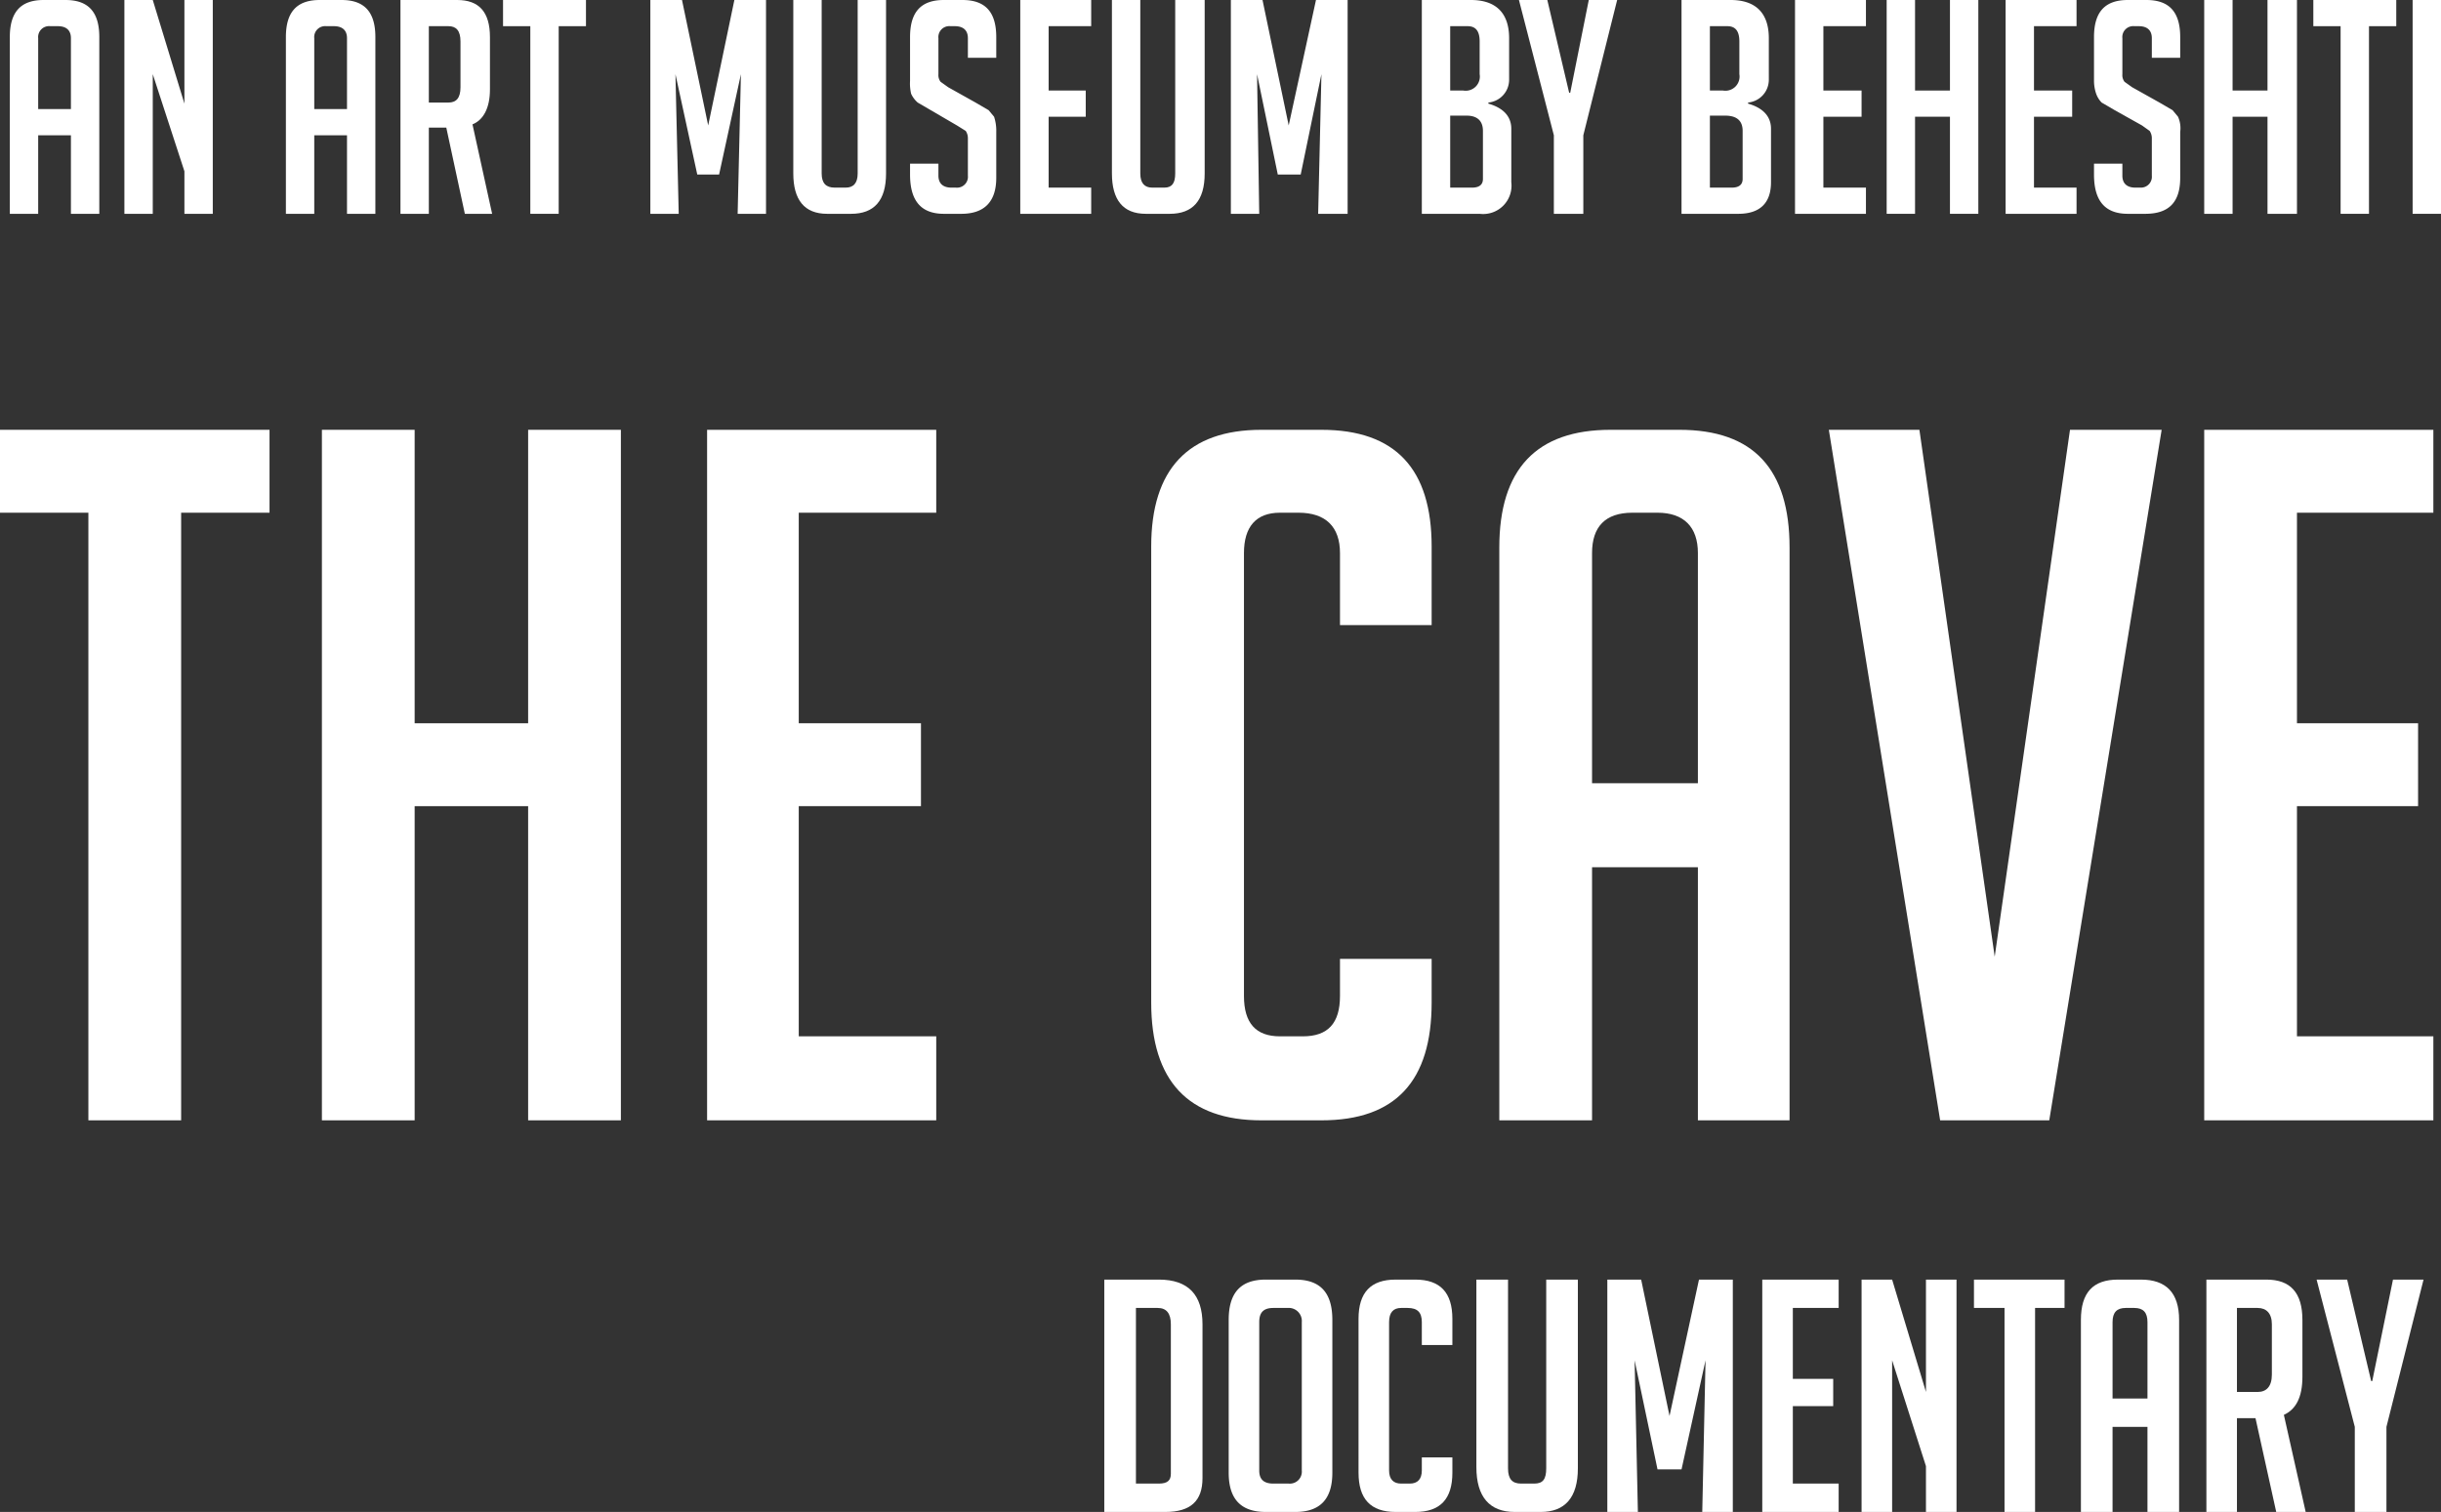
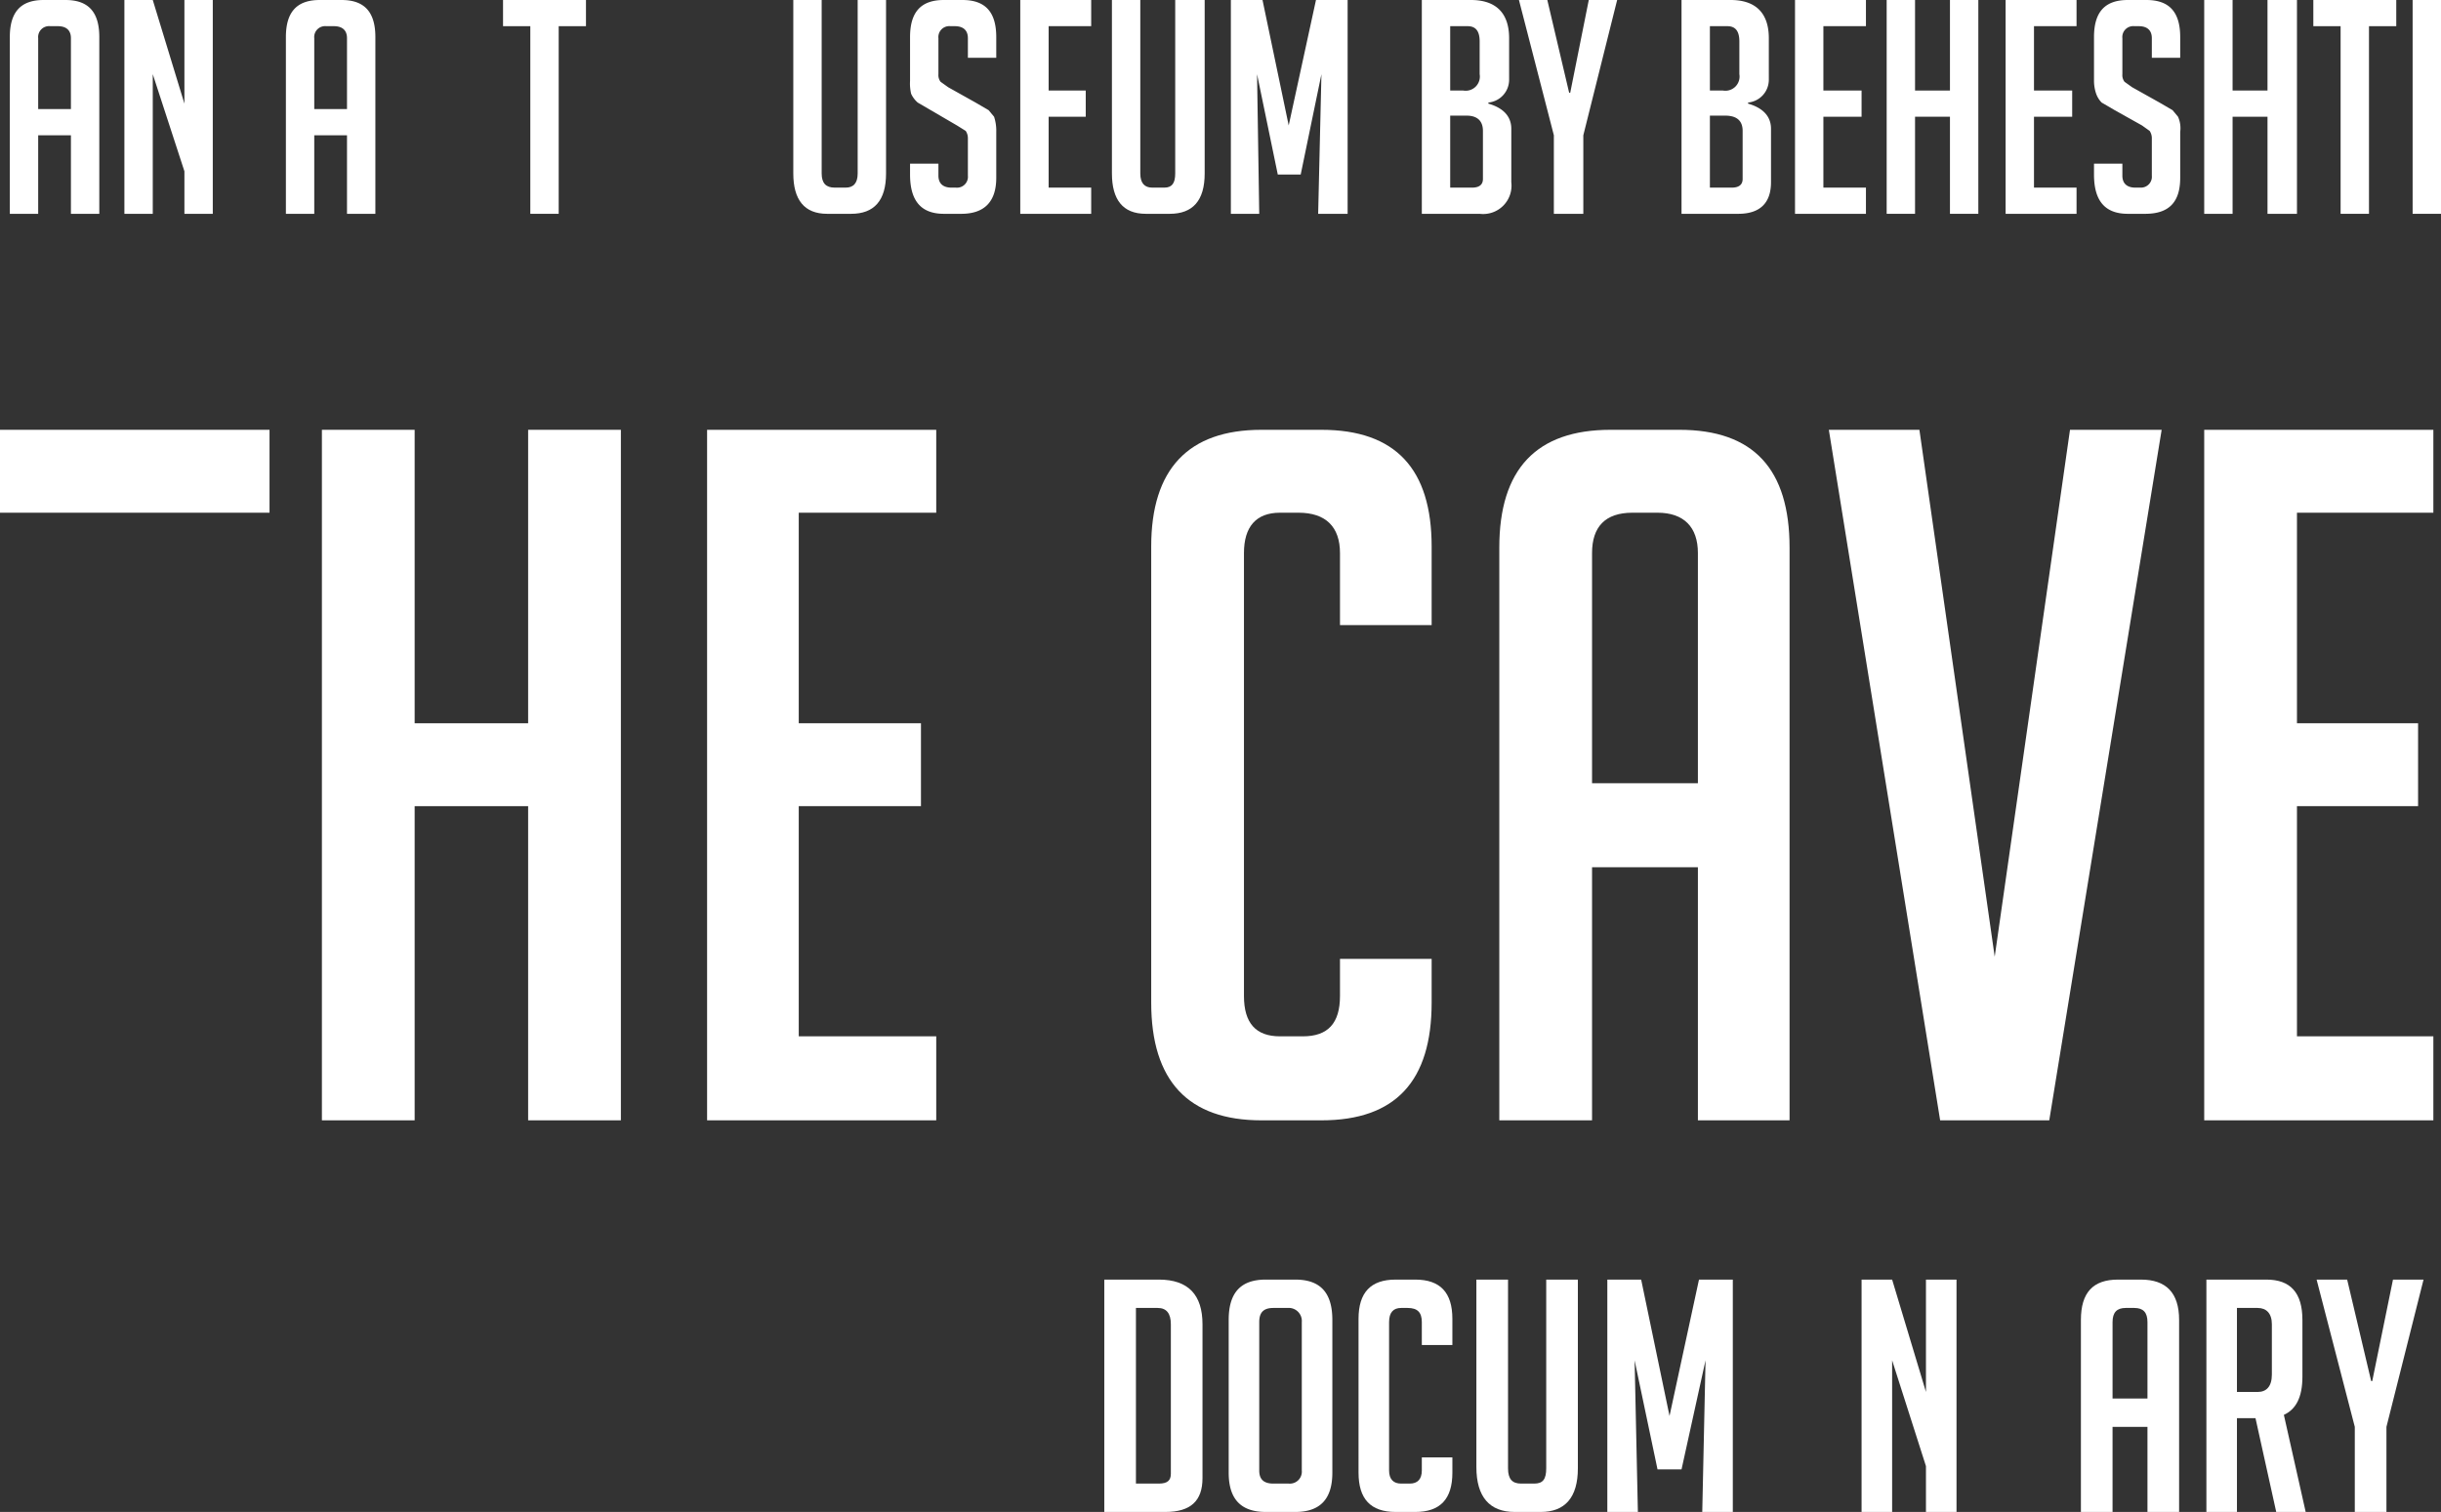
<svg xmlns="http://www.w3.org/2000/svg" viewBox="0 0 223.7 138.6">
  <rect x="0" y="0" width="223.7" height="138.6" fill="#333333" stroke="none" />
  <defs>
    <style>.cls-1{fill:rgb(255, 255, 255);}</style>
  </defs>
  <g id="Layer_2" data-name="Layer 2">
    <g id="Layer_1-2" data-name="Layer 1">
-       <path class="cls-1" d="M16.6,47v55.7H8.1V47H0V39.4H24.7V47Z" />
+       <path class="cls-1" d="M16.6,47v55.7V47H0V39.4H24.7V47Z" />
      <path class="cls-1" d="M48.4,102.7V73.9H38v28.8H29.5V39.4H38V66.3H48.4V39.4h8.5v63.3Z" />
      <path class="cls-1" d="M64.8,102.7V39.4h21V47H73.2V66.3H84.4v7.6H73.2V95H85.8v7.7Z" />
      <path class="cls-1" d="M131.2,87.9v4c0,7.2-3.3,10.8-10.1,10.8h-5.5c-6.7,0-10.1-3.6-10.1-10.8V50.1c0-7.1,3.4-10.7,10.1-10.7h5.5c6.8,0,10.1,3.6,10.1,10.7v7.2h-8.4V50.7c0-2.4-1.3-3.7-3.8-3.7h-1.7c-2.2,0-3.3,1.3-3.3,3.7V91.3c0,2.5,1.1,3.7,3.3,3.7h2.1c2.3,0,3.4-1.2,3.4-3.7V87.9Z" />
      <path class="cls-1" d="M145.9,102.7h-8.5V50.2q0-10.8,10.2-10.8h6.3c6.8,0,10.1,3.6,10.1,10.8v52.5h-8.4V79.5h-9.7Zm9.7-30.9V50.7c0-2.4-1.3-3.7-3.7-3.7h-2.3c-2.5,0-3.7,1.3-3.7,3.7V71.8Z" />
      <path class="cls-1" d="M198.1,39.4l-10.3,63.3h-10L167.6,39.4h8.3l6.9,48.3,6.9-48.3Z" />
      <path class="cls-1" d="M202,102.7V39.4h21V47H210.5V66.3h11.1v7.6H210.5V95H223v7.7Z" />
      <path class="cls-1" d="M3.5,19.6H.9V3.4C.9,1.1,1.9,0,4,0H6C8.1,0,9.1,1.1,9.1,3.4V19.6H6.5V12.4h-3Zm3-9.6V3.5c0-.7-.4-1.1-1.2-1.1H4.6A1,1,0,0,0,3.5,3.5V10Z" />
      <path class="cls-1" d="M16.9,9.5V0h2.6V19.6H16.9V15.7L14,6.8V19.6H11.4V0H14Z" />
      <path class="cls-1" d="M28.8,19.6H26.2V3.4c0-2.3,1-3.4,3.1-3.4h2c2.1,0,3.1,1.1,3.1,3.4V19.6H31.8V12.4h-3Zm3-9.6V3.5c0-.7-.4-1.1-1.2-1.1h-.7a1,1,0,0,0-1.1,1.1V10Z" />
-       <path class="cls-1" d="M36.7,0h5.2c2,0,3,1.1,3,3.4V8.2c0,1.7-.6,2.8-1.6,3.2l1.8,8.2H42.6l-1.7-7.9H39.3v7.9H36.7Zm2.6,9.4h1.8c.7,0,1.1-.4,1.1-1.4V3.8c0-1-.4-1.4-1.1-1.4H39.3Z" />
      <path class="cls-1" d="M51.2,2.4V19.6H48.6V2.4H46.1V0h7.6V2.4Z" />
-       <path class="cls-1" d="M64.9,11.5,67.3,0h2.9V19.6H67.6l.3-12.8-2,9.2h-2l-2-9.2.3,12.8H59.6V0h2.9Z" />
      <path class="cls-1" d="M81.2,0V15.9c0,2.5-1.1,3.7-3.2,3.7H75.8c-2.1,0-3.1-1.3-3.1-3.7V0h2.6V15.9c0,.9.4,1.3,1.2,1.3h1c.7,0,1.1-.4,1.1-1.3V0Z" />
      <path class="cls-1" d="M88.7,5.3V3.5c0-.7-.4-1.1-1.2-1.1h-.4A1,1,0,0,0,86,3.5V6.8a1,1,0,0,0,.2.7l.7.5,2.5,1.4,1.2.7.5.6a4.1,4.1,0,0,1,.2,1.4v4.2c0,2.2-1.1,3.3-3.2,3.3H86.5c-2.1,0-3.1-1.2-3.1-3.6V15H86v1.1c0,.7.4,1.1,1.2,1.1h.4a1,1,0,0,0,1.1-1.1V12.7a1.2,1.2,0,0,0-.2-.7l-.8-.5-2.4-1.4-1.2-.7a2.4,2.4,0,0,1-.6-.8,4.1,4.1,0,0,1-.1-1.2v-4c0-2.3,1-3.4,3.1-3.4h1.7c2.1,0,3.1,1.1,3.1,3.4V5.3Z" />
      <path class="cls-1" d="M93.5,19.6V0H100V2.4H96.1V8.3h3.4v2.4H96.1v6.5H100v2.4Z" />
      <path class="cls-1" d="M110.4,0V15.9c0,2.5-1.1,3.7-3.2,3.7H105c-2.1,0-3.1-1.3-3.1-3.7V0h2.6V15.9c0,.9.4,1.3,1.1,1.3h1.1c.7,0,1-.4,1-1.3V0Z" />
      <path class="cls-1" d="M118.1,11.5,120.6,0h2.9V19.6h-2.7l.3-12.8L119.2,16h-2.1l-1.9-9.2.2,12.8h-2.6V0h2.9Z" />
      <path class="cls-1" d="M136.4,9.5c1.4.4,2.1,1.2,2.1,2.3v4.9a2.6,2.6,0,0,1-2.9,2.9h-5.3V0h4.5c2.3,0,3.5,1.2,3.5,3.5V7.3a2.1,2.1,0,0,1-1.9,2.1Zm-3.5-1.2h1.2a1.3,1.3,0,0,0,1.5-1.5v-3c0-1-.4-1.4-1.1-1.4h-1.6Zm0,8.9h2c.7,0,1-.3,1-.8V12c0-.9-.5-1.4-1.5-1.4h-1.5Z" />
      <path class="cls-1" d="M145.1,19.6h-2.7V12.4L139.2,0h2.6l2,8.5h.1L145.6,0h2.6l-3.1,12.4Z" />
      <path class="cls-1" d="M160.2,9.5c1.4.4,2.1,1.2,2.1,2.3v4.9c0,1.9-1,2.9-3,2.9h-5.2V0h4.5c2.3,0,3.5,1.2,3.5,3.5V7.3a2.1,2.1,0,0,1-1.9,2.1Zm-3.5-1.2h1.2a1.3,1.3,0,0,0,1.5-1.5v-3c0-1-.4-1.4-1.1-1.4h-1.6Zm0,8.9h2c.7,0,1-.3,1-.8V12c0-.9-.5-1.4-1.6-1.4h-1.4Z" />
      <path class="cls-1" d="M164.5,19.6V0H171V2.4h-3.9V8.3h3.5v2.4h-3.5v6.5H171v2.4Z" />
      <path class="cls-1" d="M178.7,19.6V10.7h-3.2v8.9h-2.6V0h2.6V8.3h3.2V0h2.6V19.6Z" />
      <path class="cls-1" d="M183.8,19.6V0h6.5V2.4h-3.9V8.3h3.5v2.4h-3.5v6.5h3.9v2.4Z" />
      <path class="cls-1" d="M197.2,5.3V3.5c0-.7-.4-1.1-1.2-1.1h-.4a1,1,0,0,0-1.1,1.1V6.8a1,1,0,0,0,.2.7l.7.5,2.5,1.4,1.2.7.5.6a2.6,2.6,0,0,1,.2,1.4v4.2c0,2.2-1,3.3-3.2,3.3H195c-2.1,0-3.1-1.2-3.1-3.6V15h2.6v1.1c0,.7.4,1.1,1.2,1.1h.5a1,1,0,0,0,1-1.1V12.7a1.2,1.2,0,0,0-.2-.7l-.7-.5-2.5-1.4-1.2-.7a2.2,2.2,0,0,1-.5-.8,3.7,3.7,0,0,1-.2-1.2v-4c0-2.3,1-3.4,3.1-3.4h1.7c2.1,0,3.1,1.1,3.1,3.4V5.3Z" />
      <path class="cls-1" d="M207.8,19.6V10.7h-3.2v8.9H202V0h2.6V8.3h3.2V0h2.7V19.6Z" />
      <path class="cls-1" d="M217.1,2.4V19.6h-2.6V2.4H212V0h7.6V2.4Z" />
      <path class="cls-1" d="M221.1,19.6V0h2.6V19.6Z" />
      <path class="cls-1" d="M101.2,138.6V117.3h5c2.7,0,4,1.4,4,4.1v14.1c0,2.1-1.1,3.1-3.4,3.1Zm2.9-2.6h2.1c.8,0,1.1-.3,1.1-.9V121.4q0-1.5-1.2-1.5h-2Z" />
      <path class="cls-1" d="M116,138.6c-2.3,0-3.4-1.2-3.4-3.6V121c0-2.5,1.1-3.7,3.4-3.7h2.7c2.3,0,3.4,1.2,3.4,3.7v14c0,2.4-1.1,3.6-3.4,3.6Zm.7-2.6h1.4a1.1,1.1,0,0,0,1.2-1.2V121.2a1.2,1.2,0,0,0-1.3-1.3h-1.3c-.9,0-1.3.4-1.3,1.3v13.6C115.4,135.6,115.8,136,116.7,136Z" />
      <path class="cls-1" d="M133.1,133.6V135c0,2.4-1.1,3.6-3.4,3.6h-1.8c-2.3,0-3.4-1.2-3.4-3.6V120.9c0-2.4,1.1-3.6,3.4-3.6h1.8c2.3,0,3.4,1.2,3.4,3.6v2.4h-2.8v-2.1c0-.9-.4-1.3-1.3-1.3h-.6c-.7,0-1.1.4-1.1,1.3v13.6c0,.8.4,1.2,1.1,1.2h.8c.7,0,1.1-.4,1.1-1.2v-1.2Z" />
      <path class="cls-1" d="M144.6,117.3v17.3c0,2.7-1.2,4-3.4,4h-2.4c-2.3,0-3.5-1.4-3.5-4.1V117.3h2.9v17.3c0,1,.4,1.4,1.2,1.4h1.2c.8,0,1.1-.4,1.1-1.4V117.3Z" />
      <path class="cls-1" d="M153,129.8l2.7-12.5h3.1v21.3H156l.3-13.9-2.2,10h-2.2l-2.1-10,.3,13.9h-2.8V117.3h3.1Z" />
-       <path class="cls-1" d="M161.5,138.6V117.3h7v2.6h-4.2v6.5H168v2.5h-3.7V136h4.2v2.6Z" />
      <path class="cls-1" d="M176.5,127.6V117.3h2.8v21.3h-2.8v-4.2l-3.1-9.7v13.9h-2.8V117.3h2.8Z" />
-       <path class="cls-1" d="M186.5,119.9v18.7h-2.8V119.9h-2.8v-2.6h8.3v2.6Z" />
      <path class="cls-1" d="M193.6,138.6h-2.9V121c0-2.5,1.1-3.7,3.4-3.7h2.1c2.3,0,3.5,1.2,3.5,3.7v17.6h-2.9v-7.8h-3.2Zm3.2-10.4v-7c0-.9-.4-1.3-1.2-1.3h-.8c-.8,0-1.2.4-1.2,1.3v7Z" />
      <path class="cls-1" d="M202.2,117.3h5.5c2.2,0,3.3,1.2,3.3,3.7v5.2c0,1.9-.6,3-1.7,3.5l2,8.9h-2.7l-1.9-8.6H205v8.6h-2.8Zm2.8,10.3h1.9c.8,0,1.3-.5,1.3-1.6v-4.6c0-1-.5-1.5-1.3-1.5H205Z" />
      <path class="cls-1" d="M218.7,138.6h-2.9v-7.8l-3.5-13.5h2.8l2.2,9.3h.1l1.9-9.3h2.8l-3.4,13.5Z" />
    </g>
  </g>
</svg>